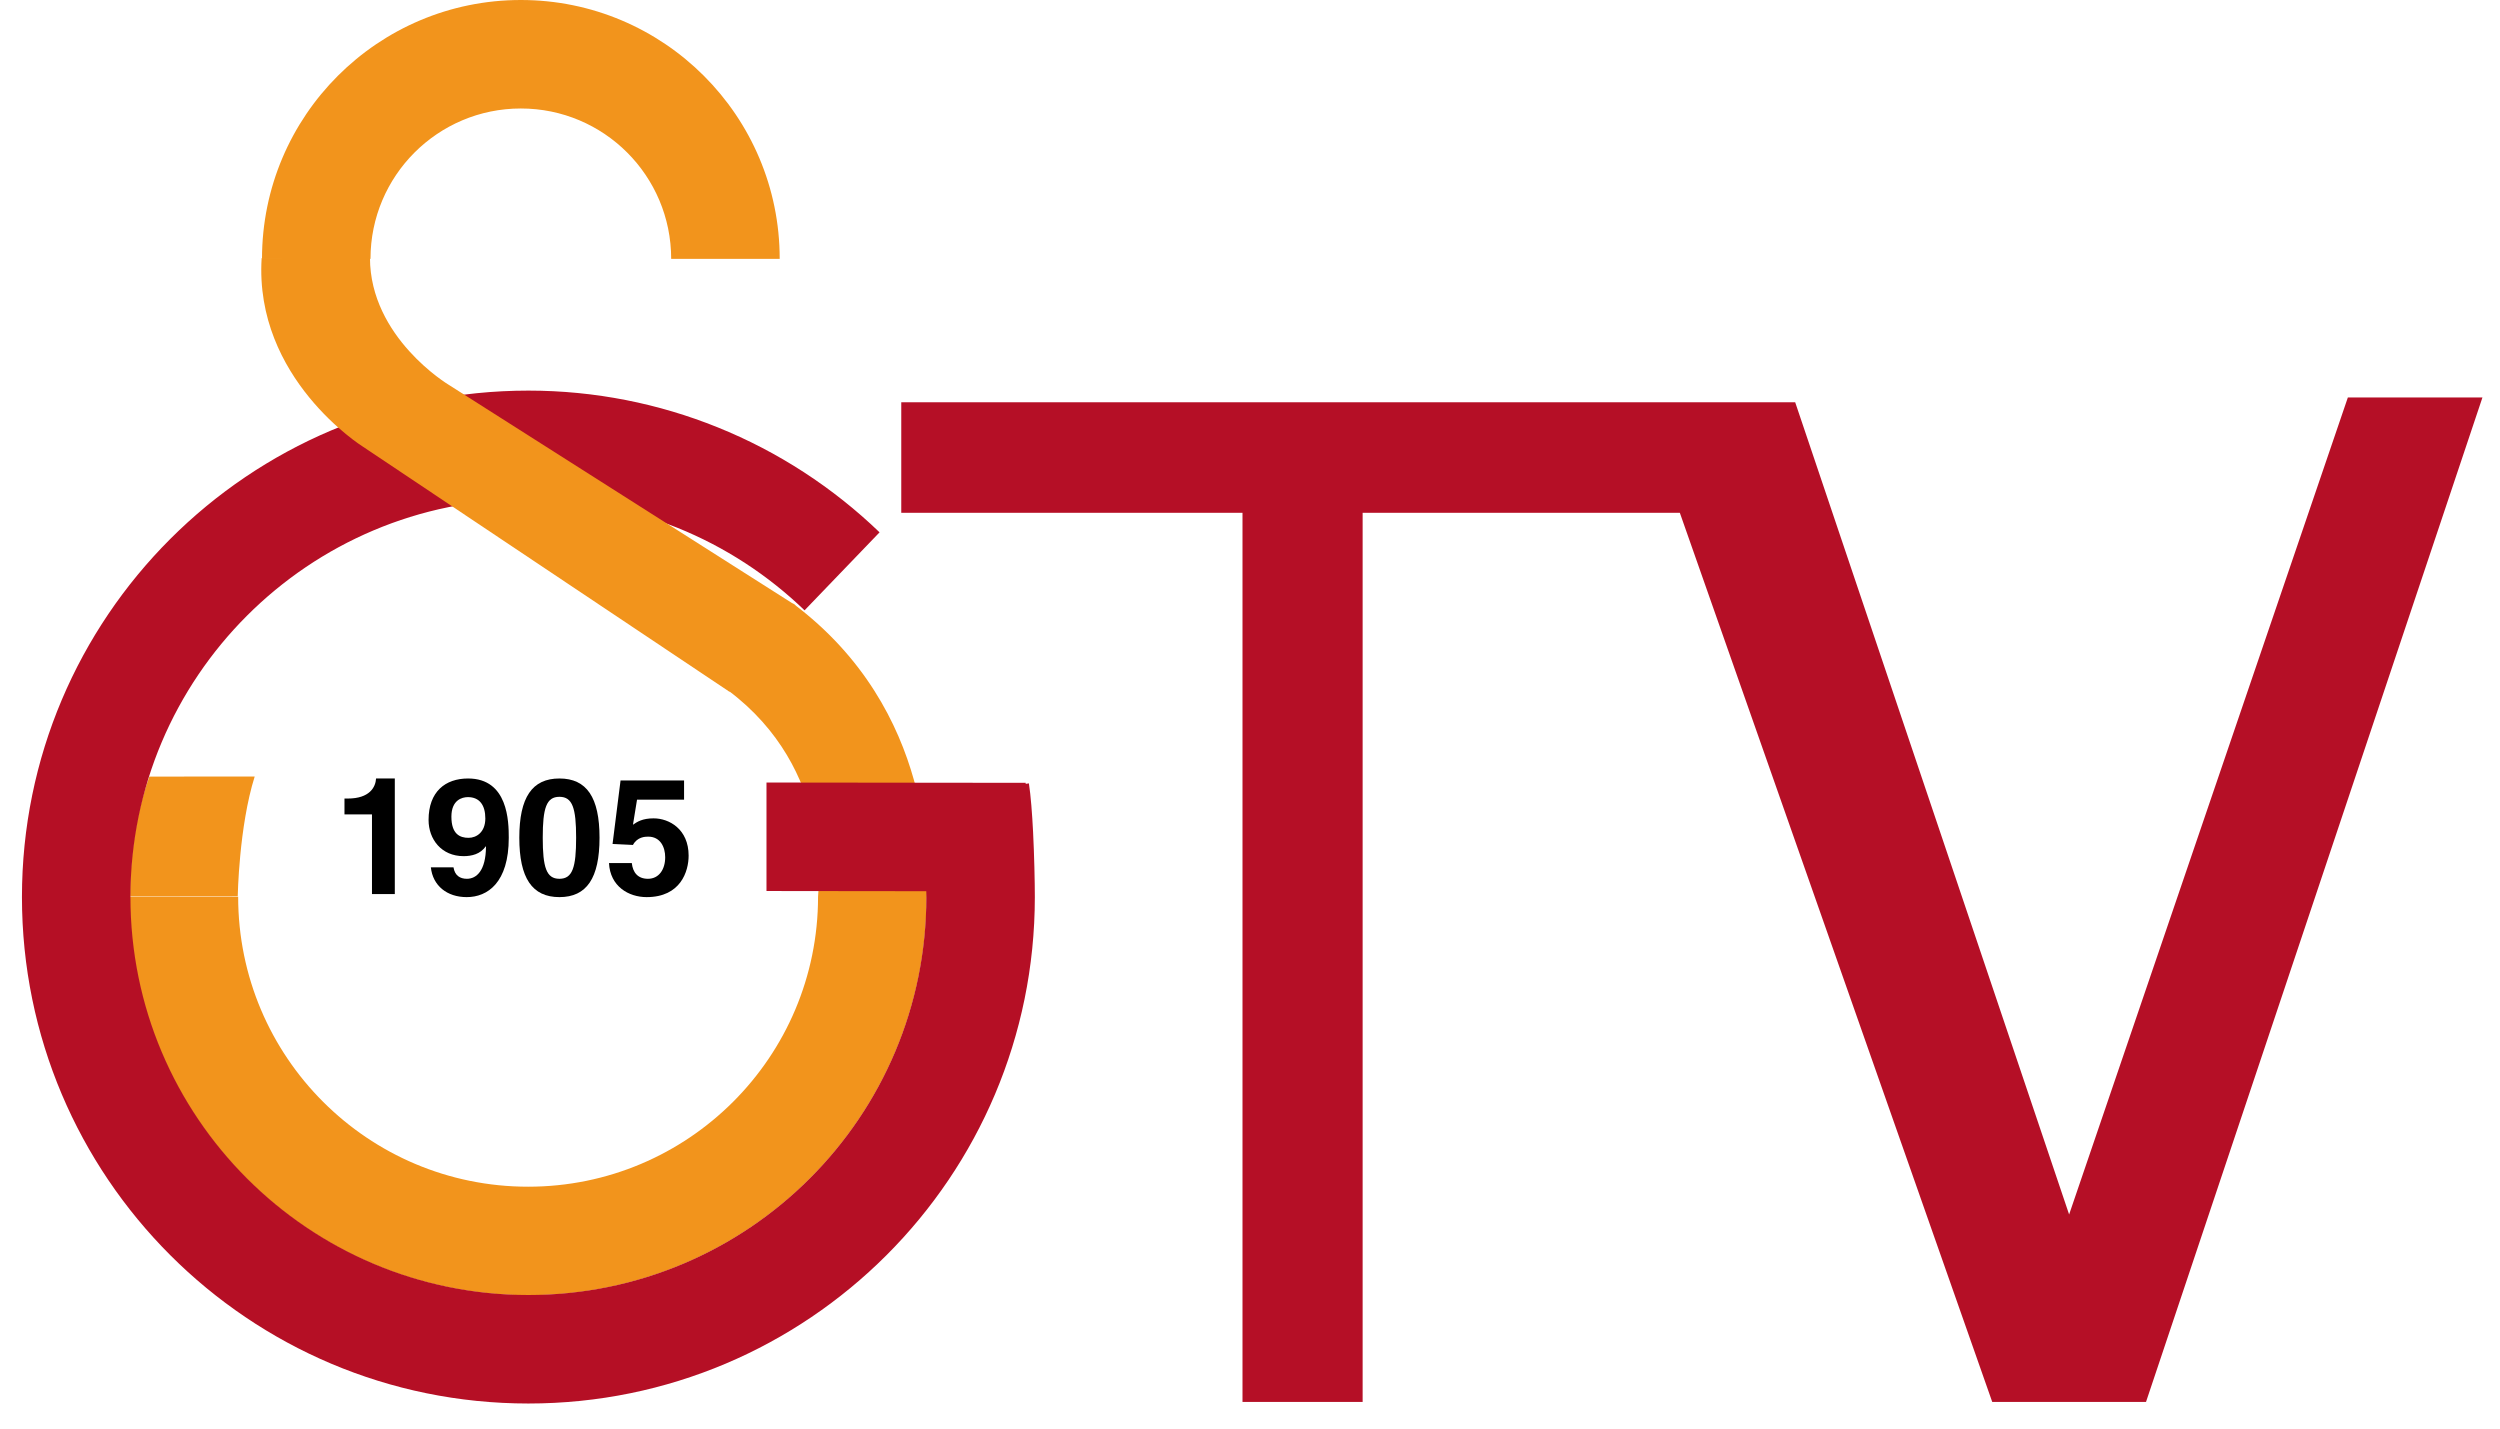
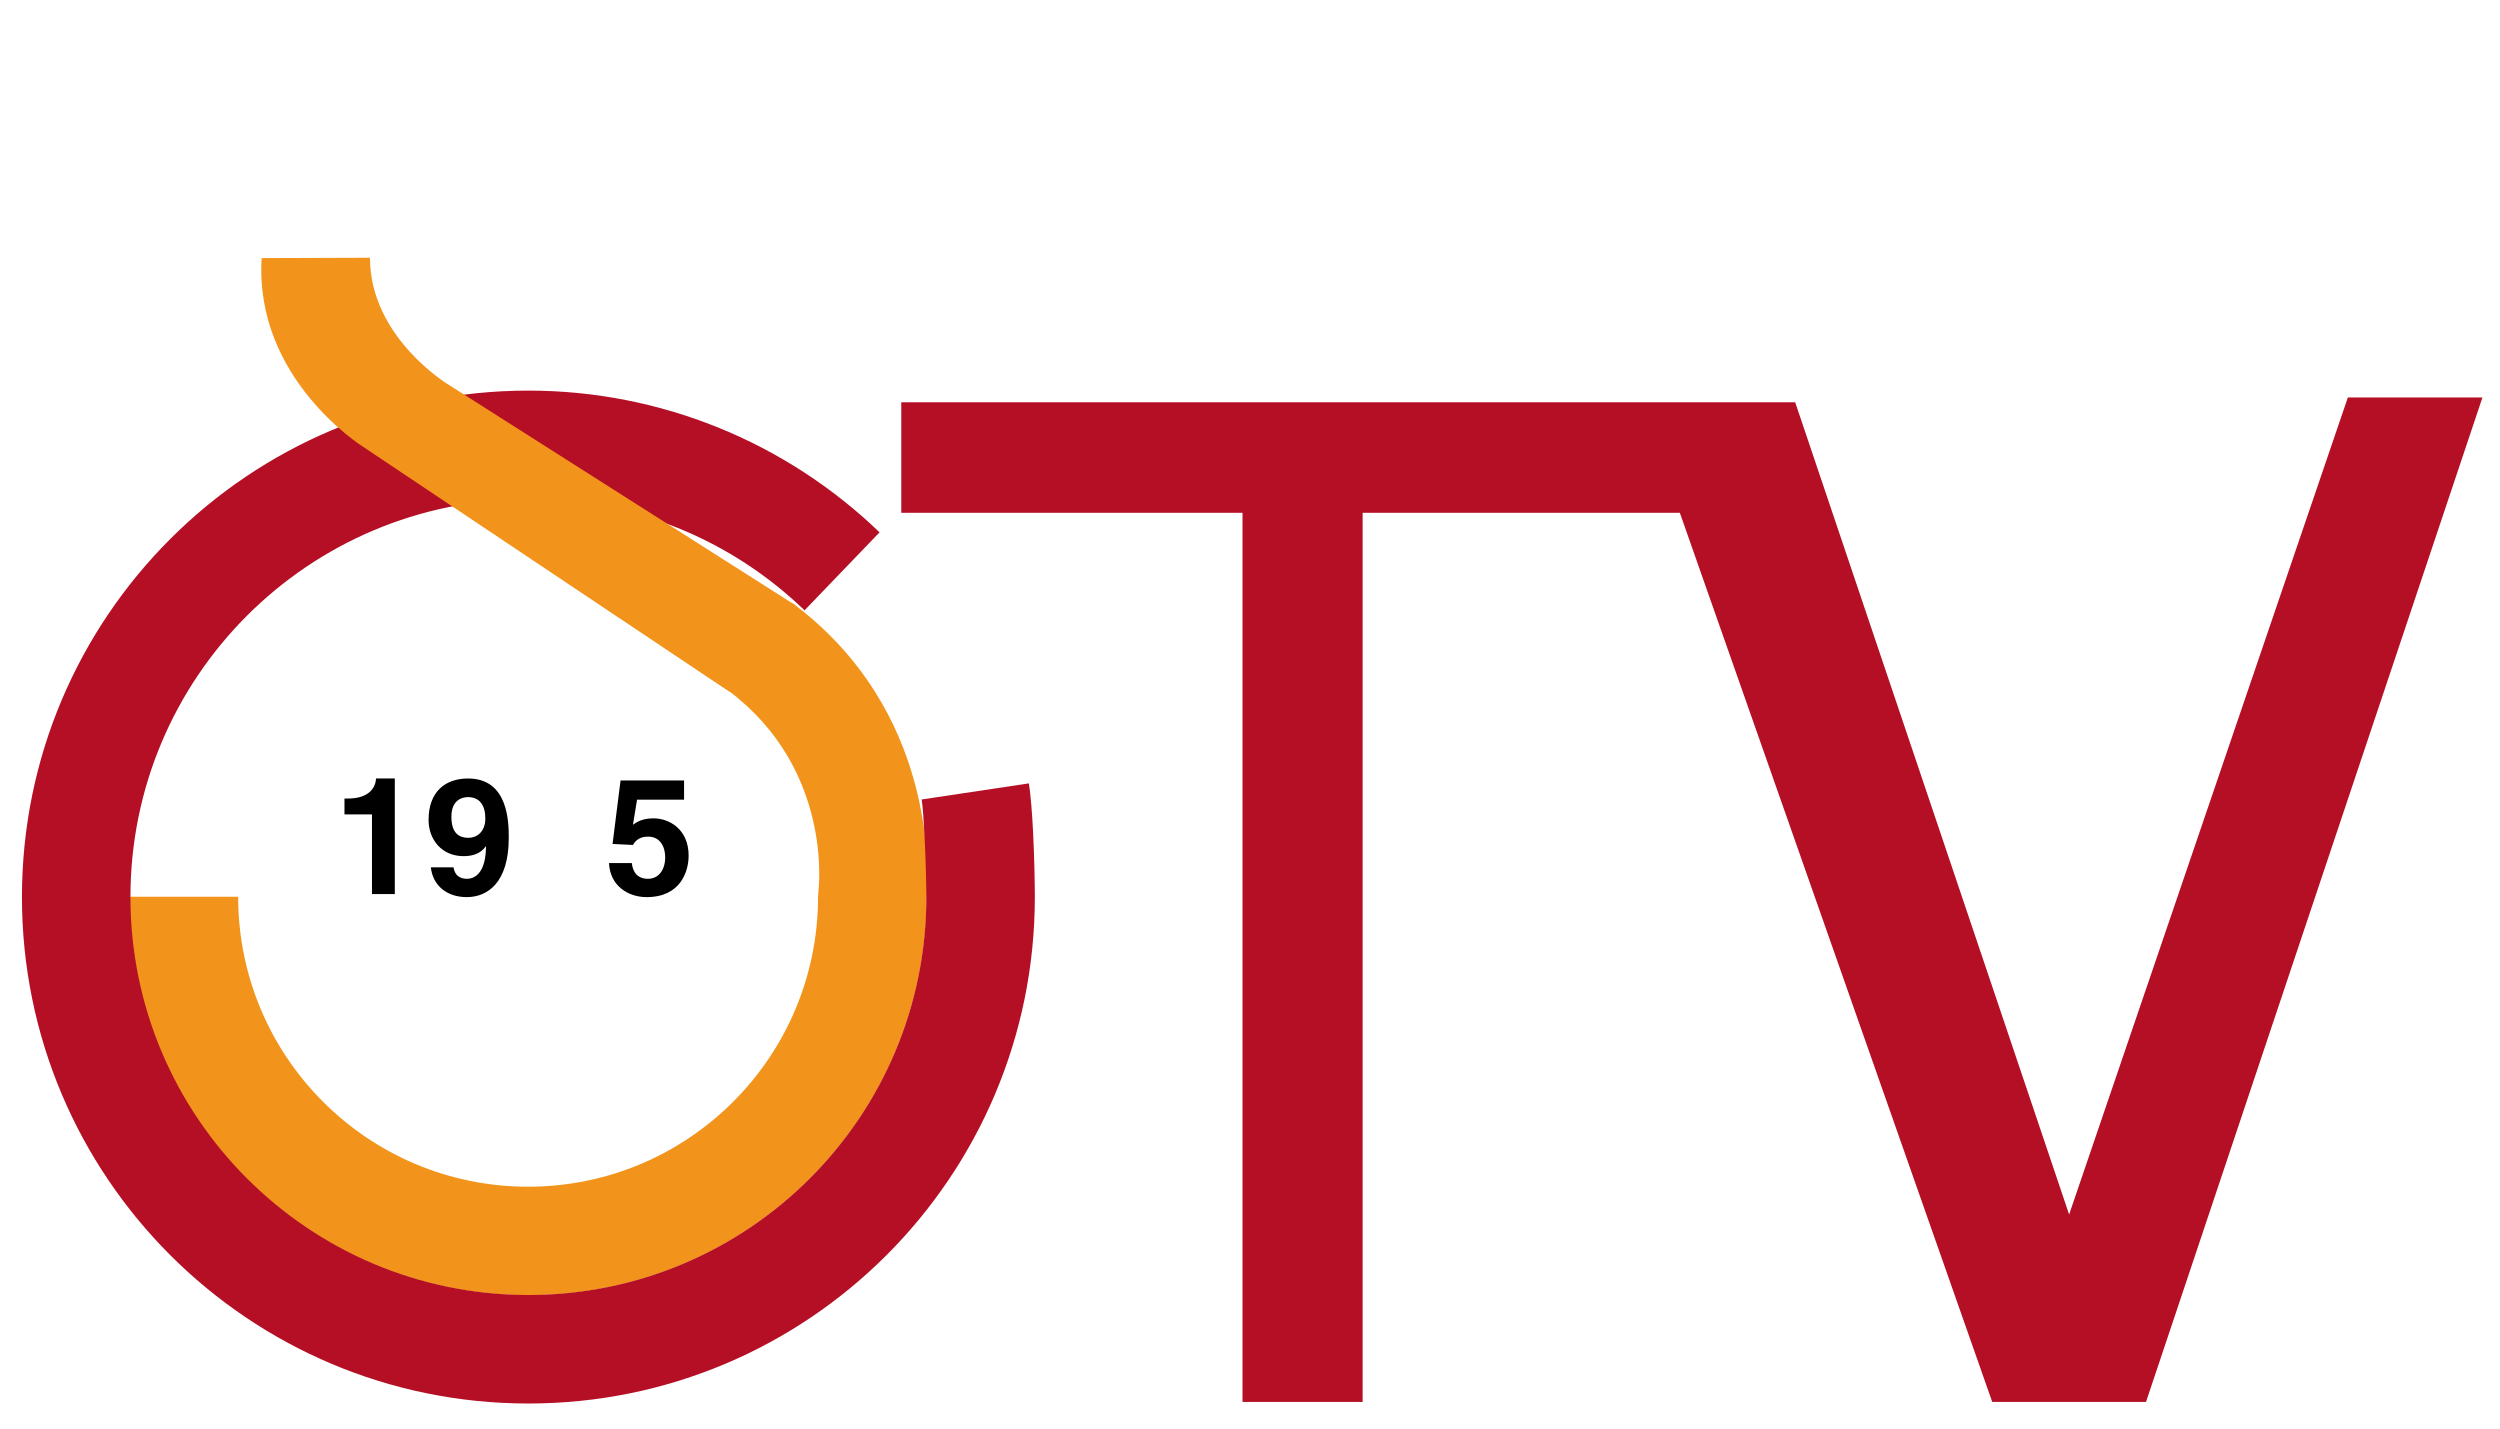
<svg xmlns="http://www.w3.org/2000/svg" width="91" height="52" viewBox="0 0 91 52" fill="none">
  <path d="M8.669 32.642C8.669 35.557 9.85 38.196 11.76 40.105C13.669 42.015 16.308 43.196 19.223 43.196C22.138 43.196 24.776 42.015 26.686 40.105C28.596 38.196 29.777 35.557 29.777 32.642L29.792 32.419C29.794 32.406 30.353 28.006 26.501 25.129L28.862 21.966C34.05 25.842 33.811 31.689 33.726 32.71C33.708 36.688 32.088 40.288 29.478 42.898C26.854 45.522 23.227 47.146 19.223 47.146C15.218 47.146 11.592 45.523 8.967 42.898C6.342 40.273 4.719 36.647 4.719 32.642L8.669 32.642Z" fill="#F2941C" />
-   <path d="M24.431 9.422C24.431 7.911 23.819 6.542 22.829 5.552C21.839 4.562 20.471 3.949 18.959 3.949C17.448 3.949 16.08 4.562 15.089 5.552C14.099 6.542 13.486 7.911 13.486 9.422H9.537C9.537 6.82 10.592 4.465 12.297 2.76C14.002 1.055 16.358 0 18.959 0C21.56 0 23.916 1.055 25.621 2.76C27.326 4.465 28.381 6.821 28.381 9.422H24.431Z" fill="#F2941C" />
-   <path fill-rule="evenodd" clip-rule="evenodd" d="M5.437 28.268C4.663 30.363 4.737 32.63 4.737 32.63L8.654 32.625C8.654 32.625 8.695 30.095 9.271 28.265L5.437 28.268Z" fill="#F2941C" />
  <path d="M29.286 22.216C27.957 20.936 26.388 19.909 24.652 19.209C22.986 18.538 21.158 18.168 19.233 18.168C11.234 18.168 4.748 24.653 4.748 32.653C4.748 40.652 11.234 47.138 19.233 47.138C27.233 47.138 33.719 40.652 33.719 32.653C33.719 32.203 33.697 31.32 33.654 30.465C33.625 29.88 33.589 29.357 33.549 29.101L37.452 28.515C37.52 28.956 37.57 29.61 37.604 30.281C37.647 31.136 37.668 32.111 37.668 32.653C37.668 42.834 29.415 51.088 19.233 51.088C9.053 51.088 0.799 42.834 0.799 32.653C0.799 22.472 9.053 14.218 19.233 14.218C21.659 14.218 23.983 14.692 26.118 15.553C28.331 16.445 30.329 17.753 32.016 19.377L29.286 22.216Z" fill="#B50F25" />
-   <path d="M27.9 28.484L37.335 28.495V32.444L27.9 32.433V28.484Z" fill="#B50F25" />
  <path fill-rule="evenodd" clip-rule="evenodd" d="M12.539 29.067H12.658C13.457 29.067 13.671 28.651 13.689 28.337H14.371V32.543H13.54V29.643H12.539V29.067Z" fill="black" />
  <path fill-rule="evenodd" clip-rule="evenodd" d="M16.431 29.727C16.431 29.122 16.817 29.015 17.031 29.015C17.458 29.015 17.666 29.311 17.666 29.792C17.666 30.29 17.346 30.497 17.055 30.497C16.739 30.497 16.431 30.361 16.431 29.727ZM15.683 31.57C15.754 32.239 16.27 32.655 16.989 32.655C17.749 32.655 18.519 32.126 18.519 30.497C18.519 29.905 18.495 28.337 17.037 28.337C16.211 28.337 15.6 28.815 15.6 29.846C15.6 30.551 16.069 31.164 16.876 31.164C17.161 31.164 17.488 31.093 17.678 30.807L17.69 30.819C17.684 31.7 17.34 31.988 16.995 31.988C16.739 31.988 16.556 31.865 16.508 31.576V31.57H15.683Z" fill="black" />
-   <path fill-rule="evenodd" clip-rule="evenodd" d="M19.756 30.493C19.756 29.412 19.887 29.004 20.363 29.004C20.839 29.004 20.971 29.412 20.971 30.493C20.971 31.575 20.84 31.988 20.363 31.988C19.887 31.988 19.756 31.575 19.756 30.493ZM18.903 30.493C18.903 31.965 19.371 32.655 20.363 32.655C21.355 32.655 21.823 31.965 21.823 30.493C21.823 29.022 21.355 28.337 20.363 28.337C19.371 28.337 18.903 29.022 18.903 30.493Z" fill="black" />
  <path fill-rule="evenodd" clip-rule="evenodd" d="M23.04 30.02C23.194 29.913 23.384 29.788 23.793 29.788C24.356 29.788 25.066 30.18 25.066 31.145C25.066 31.717 24.776 32.655 23.538 32.655C22.879 32.655 22.209 32.262 22.167 31.416H22.998C23.034 31.759 23.218 31.988 23.585 31.988C23.982 31.988 24.213 31.652 24.213 31.204C24.213 30.832 24.035 30.454 23.596 30.454C23.484 30.454 23.2 30.46 23.039 30.756L22.297 30.72L22.588 28.409H24.9V29.108H23.188L23.04 30.02Z" fill="black" />
  <path fill-rule="evenodd" clip-rule="evenodd" d="M13.467 9.381L9.524 9.395C9.25 13.783 13.2 16.252 13.2 16.252L26.55 25.179L28.956 22.032L16.326 14.002C16.326 14.002 13.467 12.288 13.467 9.381Z" fill="#F2941C" />
  <path d="M32.806 14.643V18.666H45.227V51.03H49.6V18.666H61.146L72.517 51.03H78.115L90.361 14.468H85.462L75.316 44.207L65.345 14.643H32.806Z" fill="#B50F26" />
</svg>